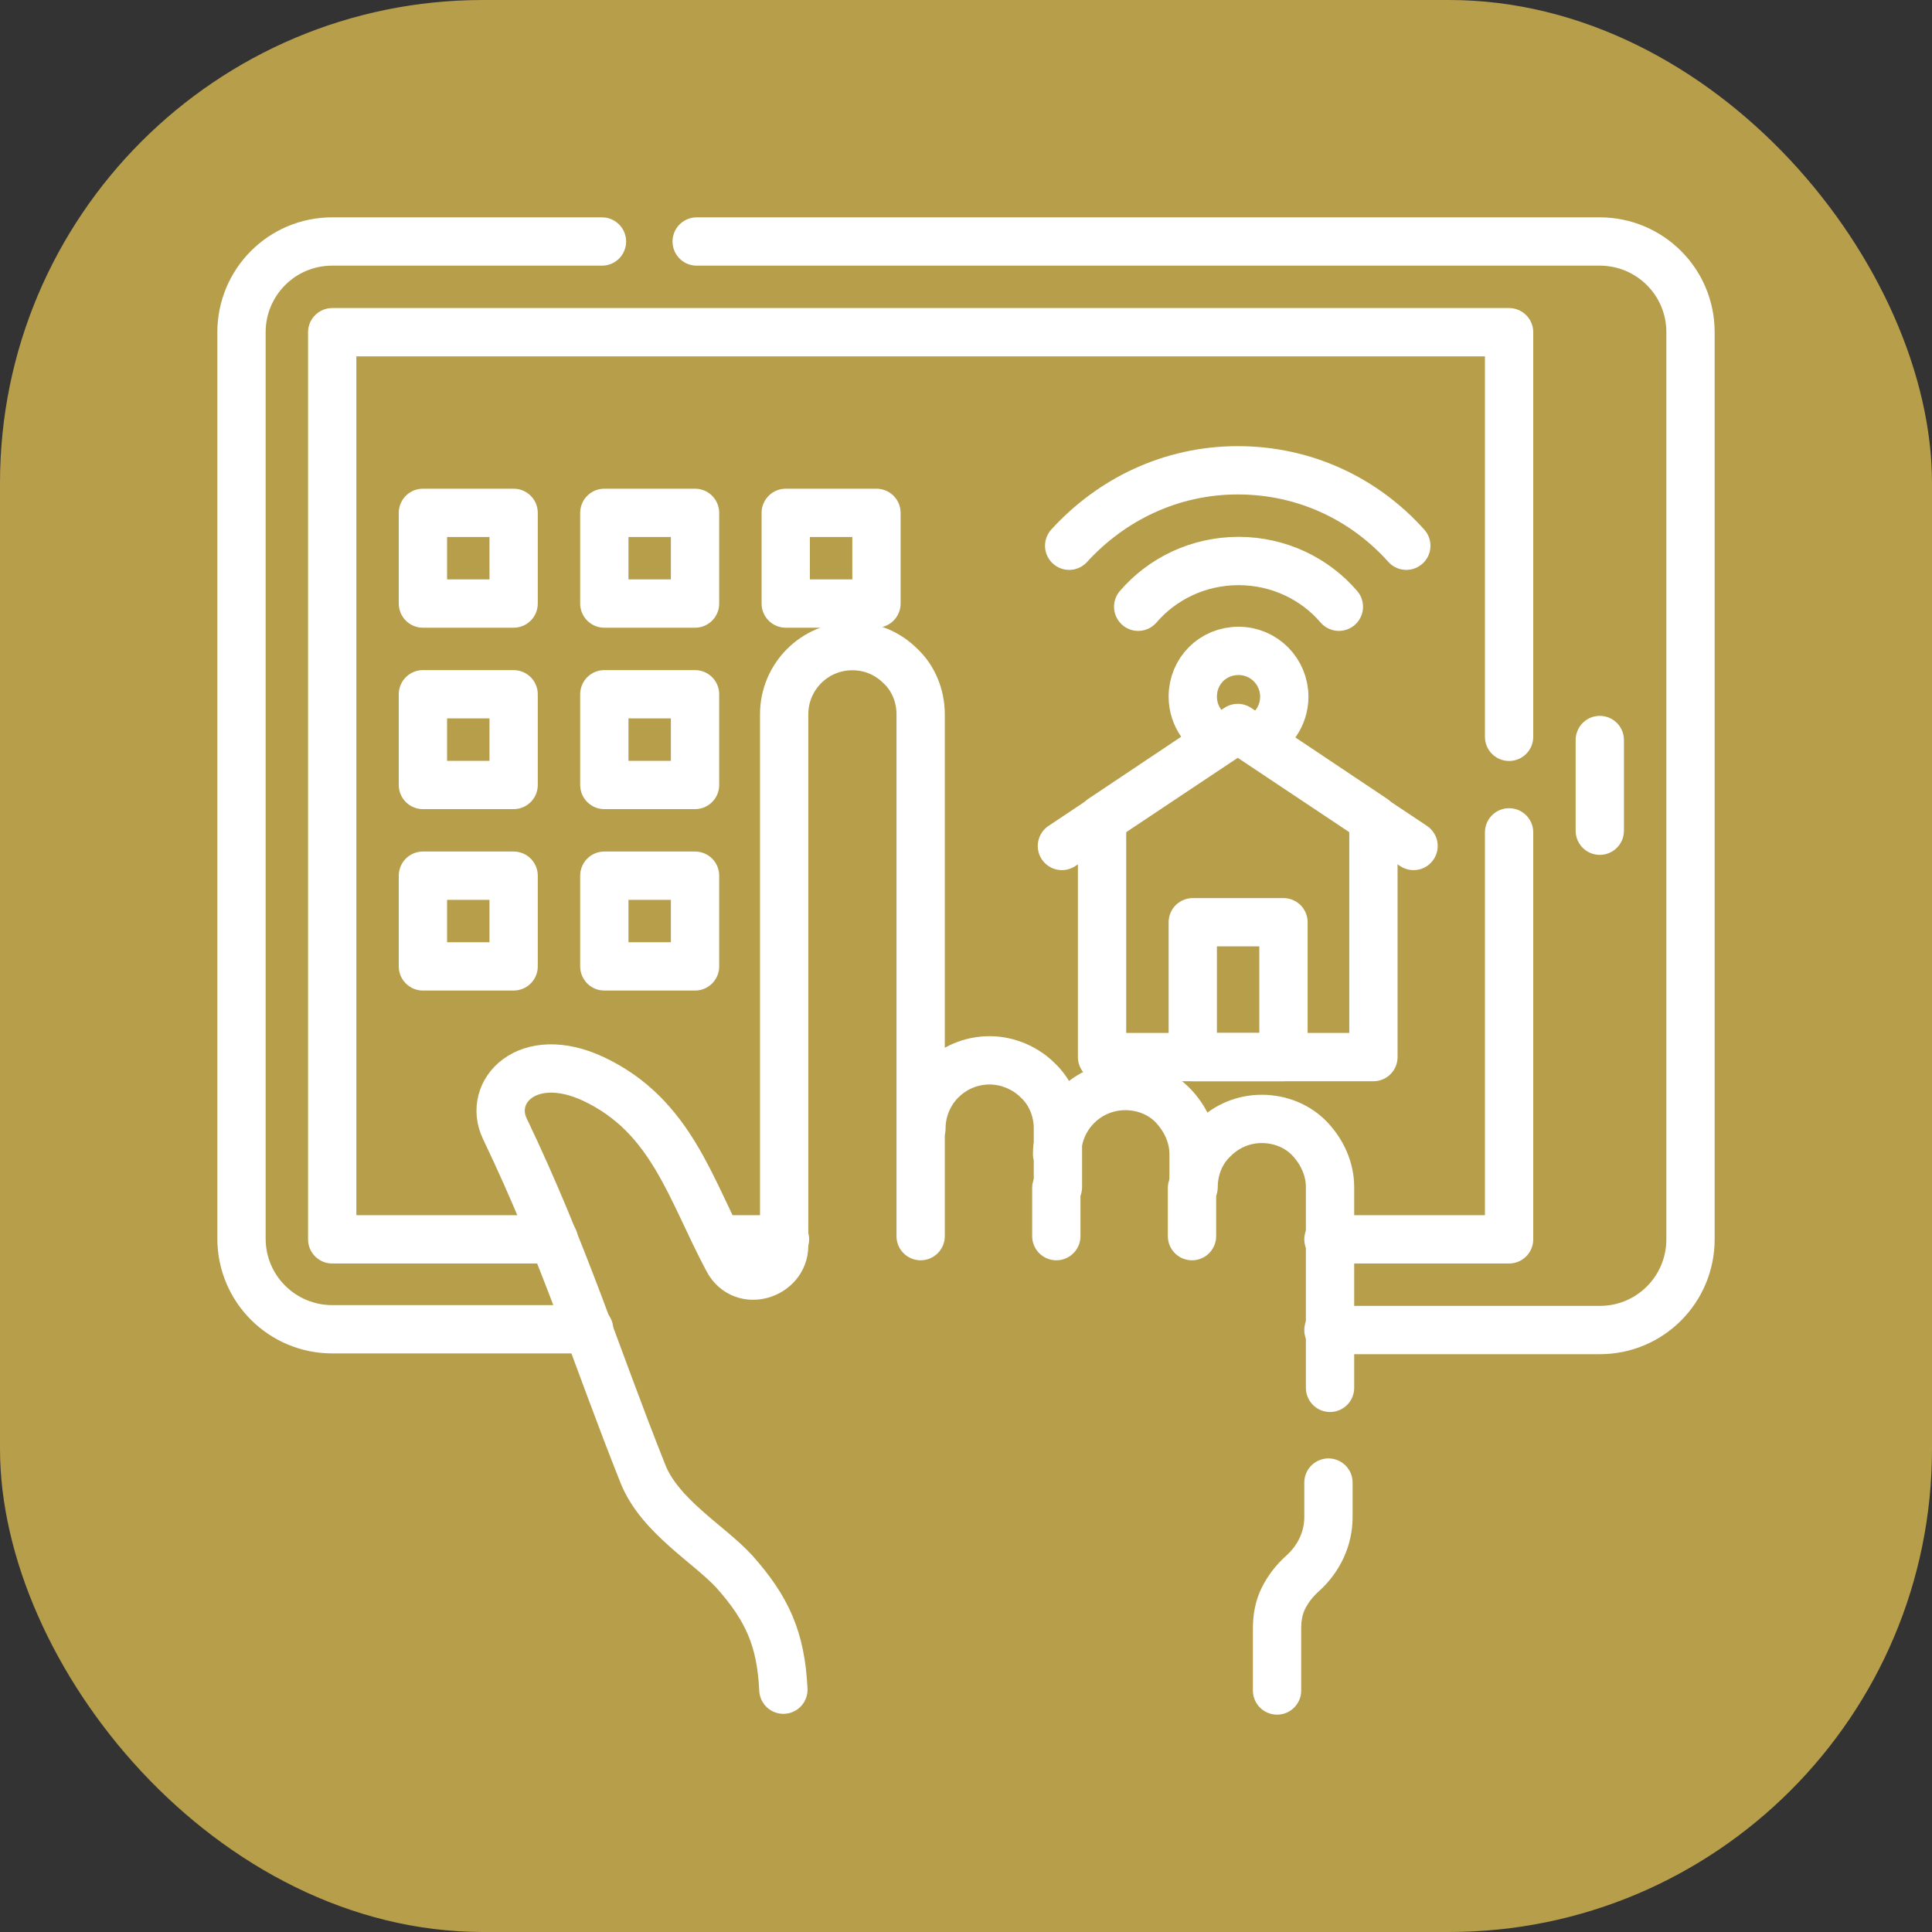
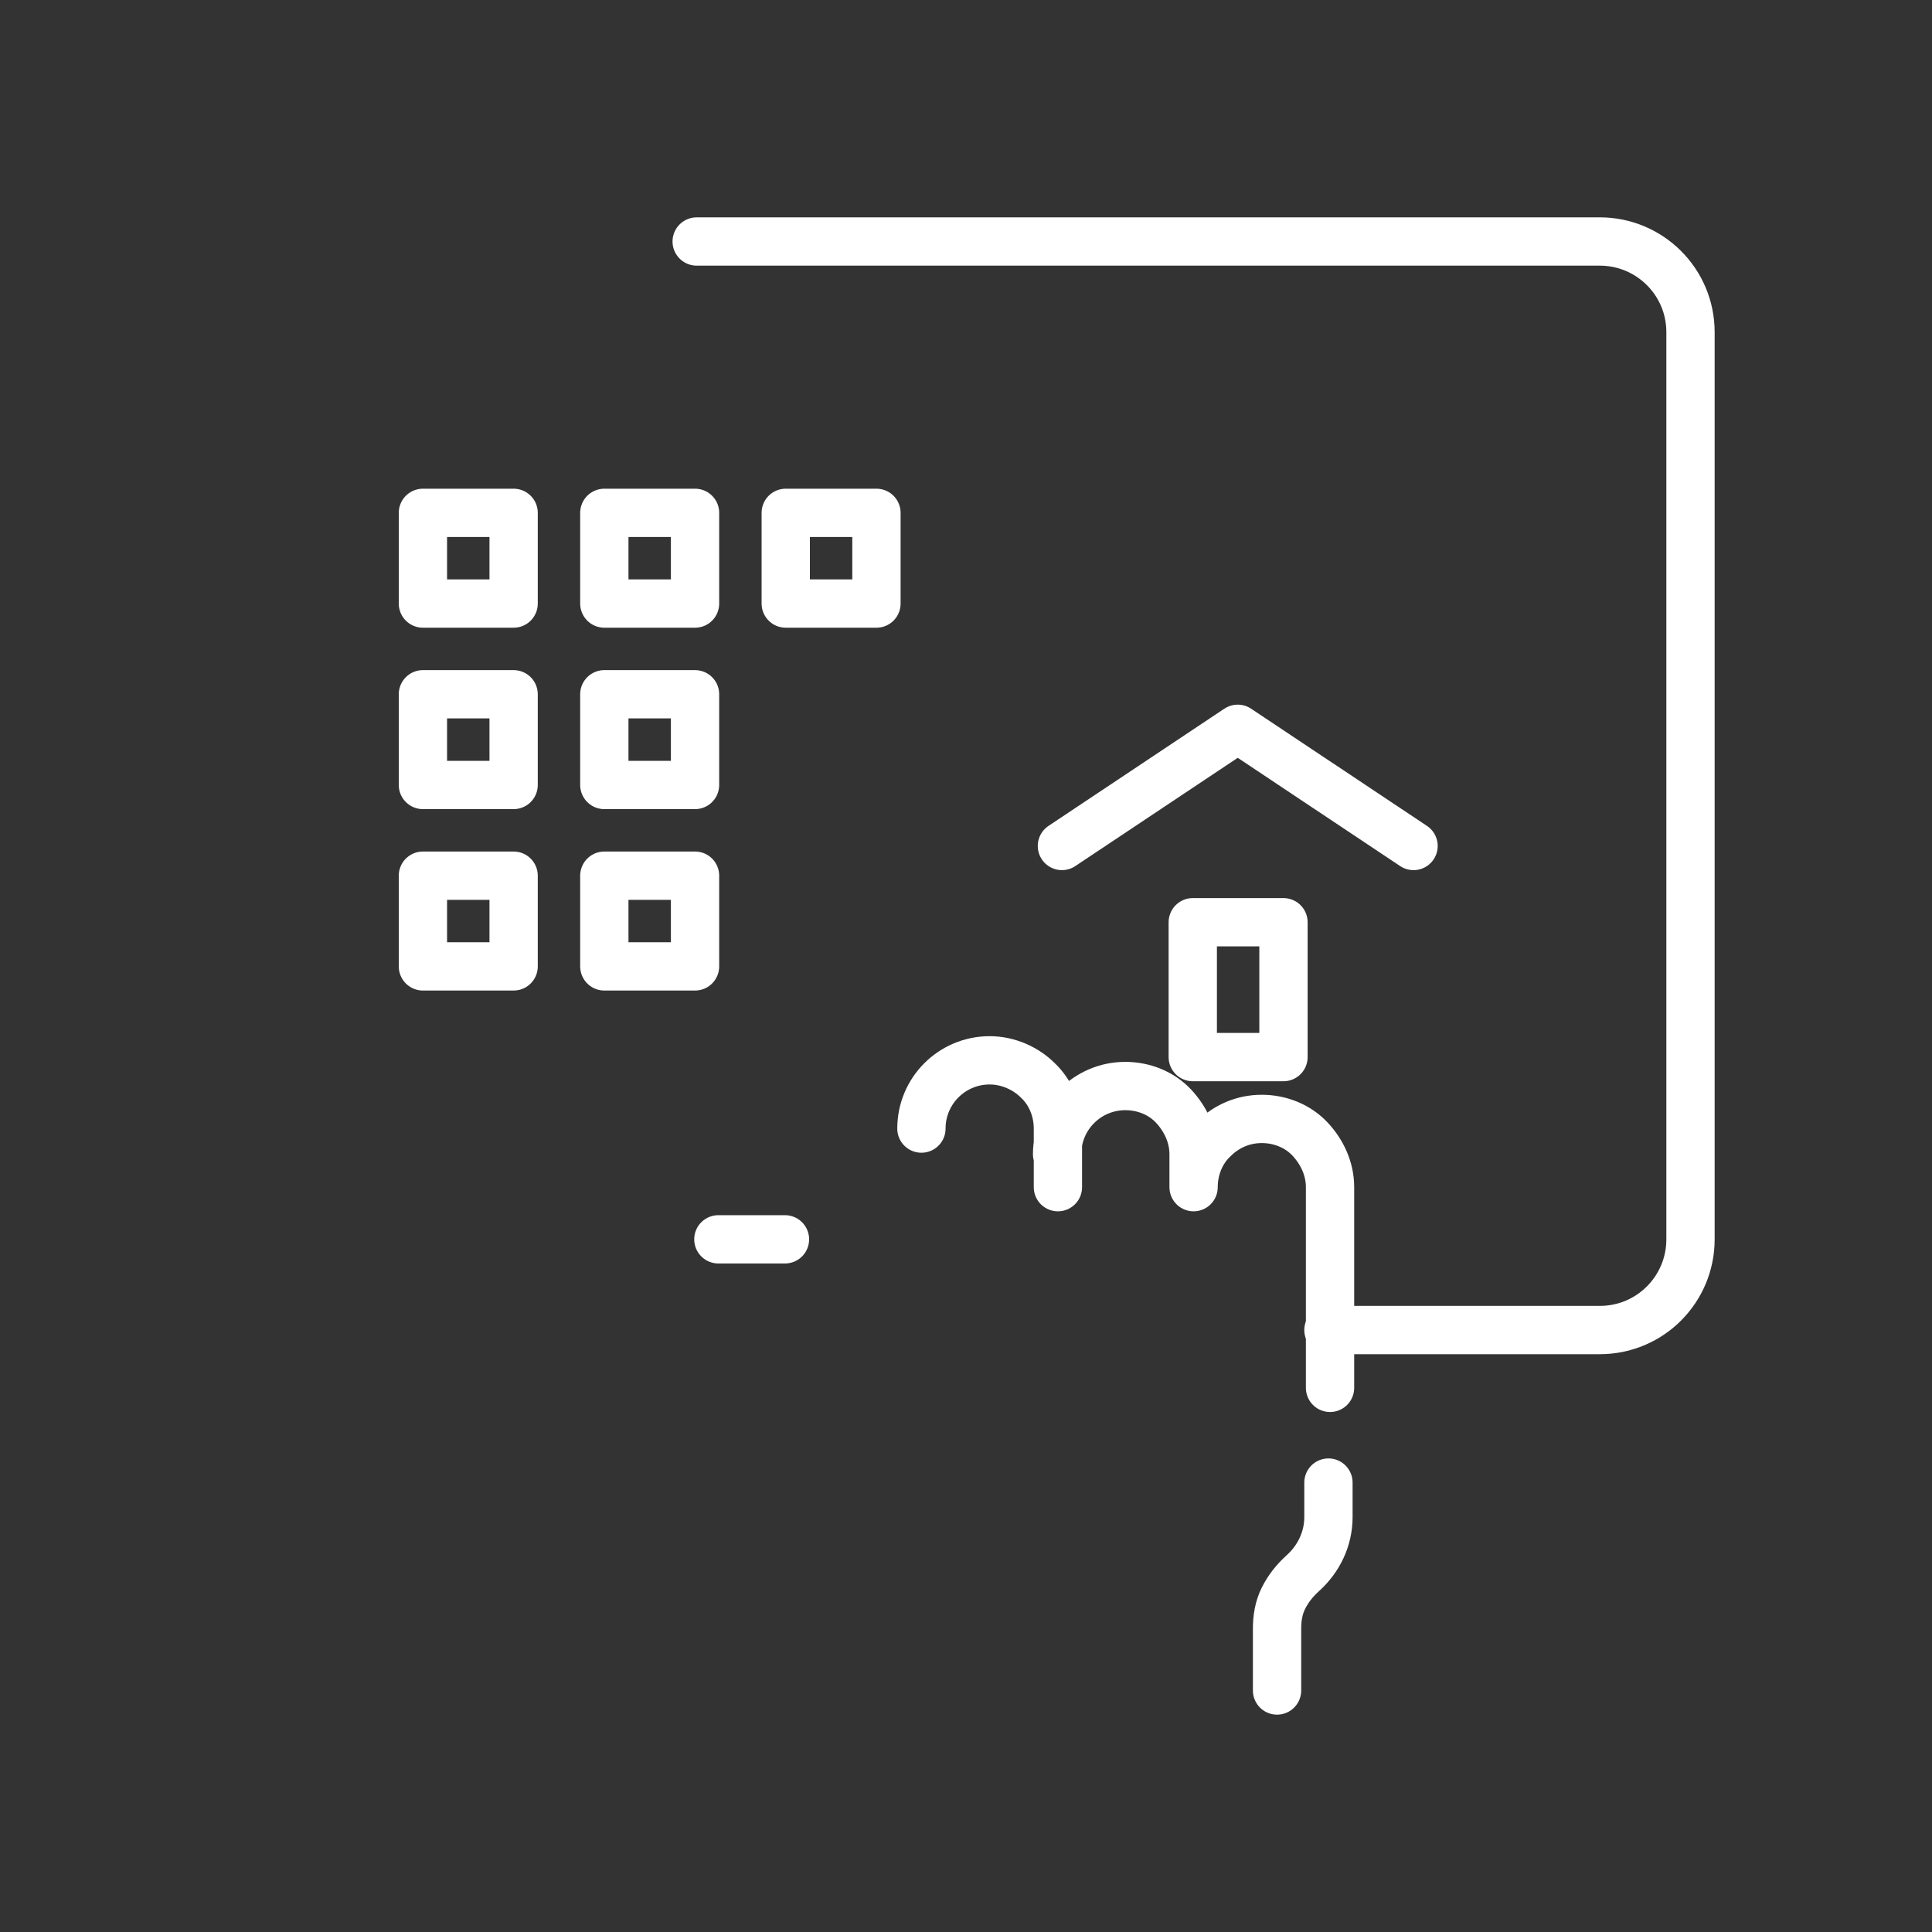
<svg xmlns="http://www.w3.org/2000/svg" width="40" height="40" viewBox="0 0 40 40" fill="none">
  <rect x="0" y="0" width="40" height="40" fill="#333333" stroke="none" />
-   <rect width="40" height="40" rx="10" fill="#B79E4B" />
-   <path d="M22.136 11.299C23 10.352 24.23 9.737 25.626 9.737C27.022 9.737 28.252 10.335 29.116 11.299M23.565 12.562C24.064 11.981 24.812 11.615 25.643 11.615C26.474 11.615 27.222 11.981 27.72 12.562M25.992 15.305C26.341 15.172 26.59 14.823 26.59 14.424C26.59 13.909 26.174 13.476 25.643 13.476C25.111 13.476 24.695 13.892 24.695 14.424C24.695 14.823 24.945 15.172 25.294 15.305M12.197 27.521H6.878C5.848 27.521 5 26.69 5 25.643V6.878C5 5.848 5.831 5 6.878 5H12.463" stroke="white" stroke-linecap="round" stroke-linejoin="round" />
  <path d="M14.424 5H33.122C34.152 5 35 5.831 35 6.878V25.659C35 26.69 34.169 27.537 33.122 27.537H27.504M16.252 25.659H14.873" stroke="white" stroke-linecap="round" stroke-linejoin="round" />
-   <path d="M31.244 17.233V25.659H27.504M11.465 25.659H6.878V6.878H31.244V15.255M33.122 15.321V17.199" stroke="white" stroke-linecap="round" stroke-linejoin="round" />
-   <path d="M28.435 21.886H22.817V16.95L25.626 15.072L28.435 16.95V21.886Z" stroke="white" stroke-linecap="round" stroke-linejoin="round" />
  <path d="M21.986 17.515L25.626 15.089L29.266 17.515M27.504 30.695V31.41C27.504 31.859 27.304 32.274 26.972 32.573C26.806 32.723 26.673 32.889 26.573 33.089C26.473 33.288 26.44 33.504 26.44 33.72V35M21.886 23.898C21.886 23.116 22.518 22.485 23.299 22.485C23.681 22.485 24.047 22.634 24.296 22.9C24.545 23.166 24.712 23.515 24.712 23.898V24.579C24.712 24.197 24.861 23.831 25.127 23.582C25.393 23.316 25.742 23.166 26.124 23.166C26.507 23.166 26.872 23.316 27.122 23.582C27.371 23.848 27.537 24.197 27.537 24.579V28.734M21.903 24.579V23.366C21.903 22.983 21.753 22.618 21.487 22.368C21.238 22.119 20.872 21.953 20.49 21.953C19.709 21.953 19.077 22.584 19.077 23.366M24.695 19.094H26.573V21.886H24.695V19.094ZM16.268 10.618H18.146V12.496H16.268V10.618ZM12.512 10.618H14.39V12.496H12.512V10.618ZM8.756 10.618H10.634V12.496H8.756V10.618ZM12.512 14.374H14.39V16.252H12.512V14.374ZM8.756 14.374H10.634V16.252H8.756V14.374ZM12.512 18.13H14.39V20.008H12.512V18.13ZM8.756 18.13H10.634V20.008H8.756V18.13Z" stroke="white" stroke-linecap="round" stroke-linejoin="round" />
-   <path d="M19.061 24.562V14.79C19.061 14.407 18.911 14.042 18.645 13.792C18.38 13.526 18.03 13.377 17.648 13.377C16.867 13.377 16.235 14.008 16.235 14.79V25.792C16.235 26.391 15.388 26.673 15.072 26.091C14.291 24.629 13.909 23.1 12.28 22.335C10.917 21.704 10.086 22.601 10.451 23.366C11.698 25.975 12.33 28.053 13.31 30.512C13.659 31.393 14.69 31.975 15.205 32.54C15.886 33.305 16.169 33.936 16.219 34.983M19.061 25.593V24.596M21.87 25.593V24.596M24.679 25.593V24.596" stroke="white" stroke-linecap="round" stroke-linejoin="round" />
</svg>